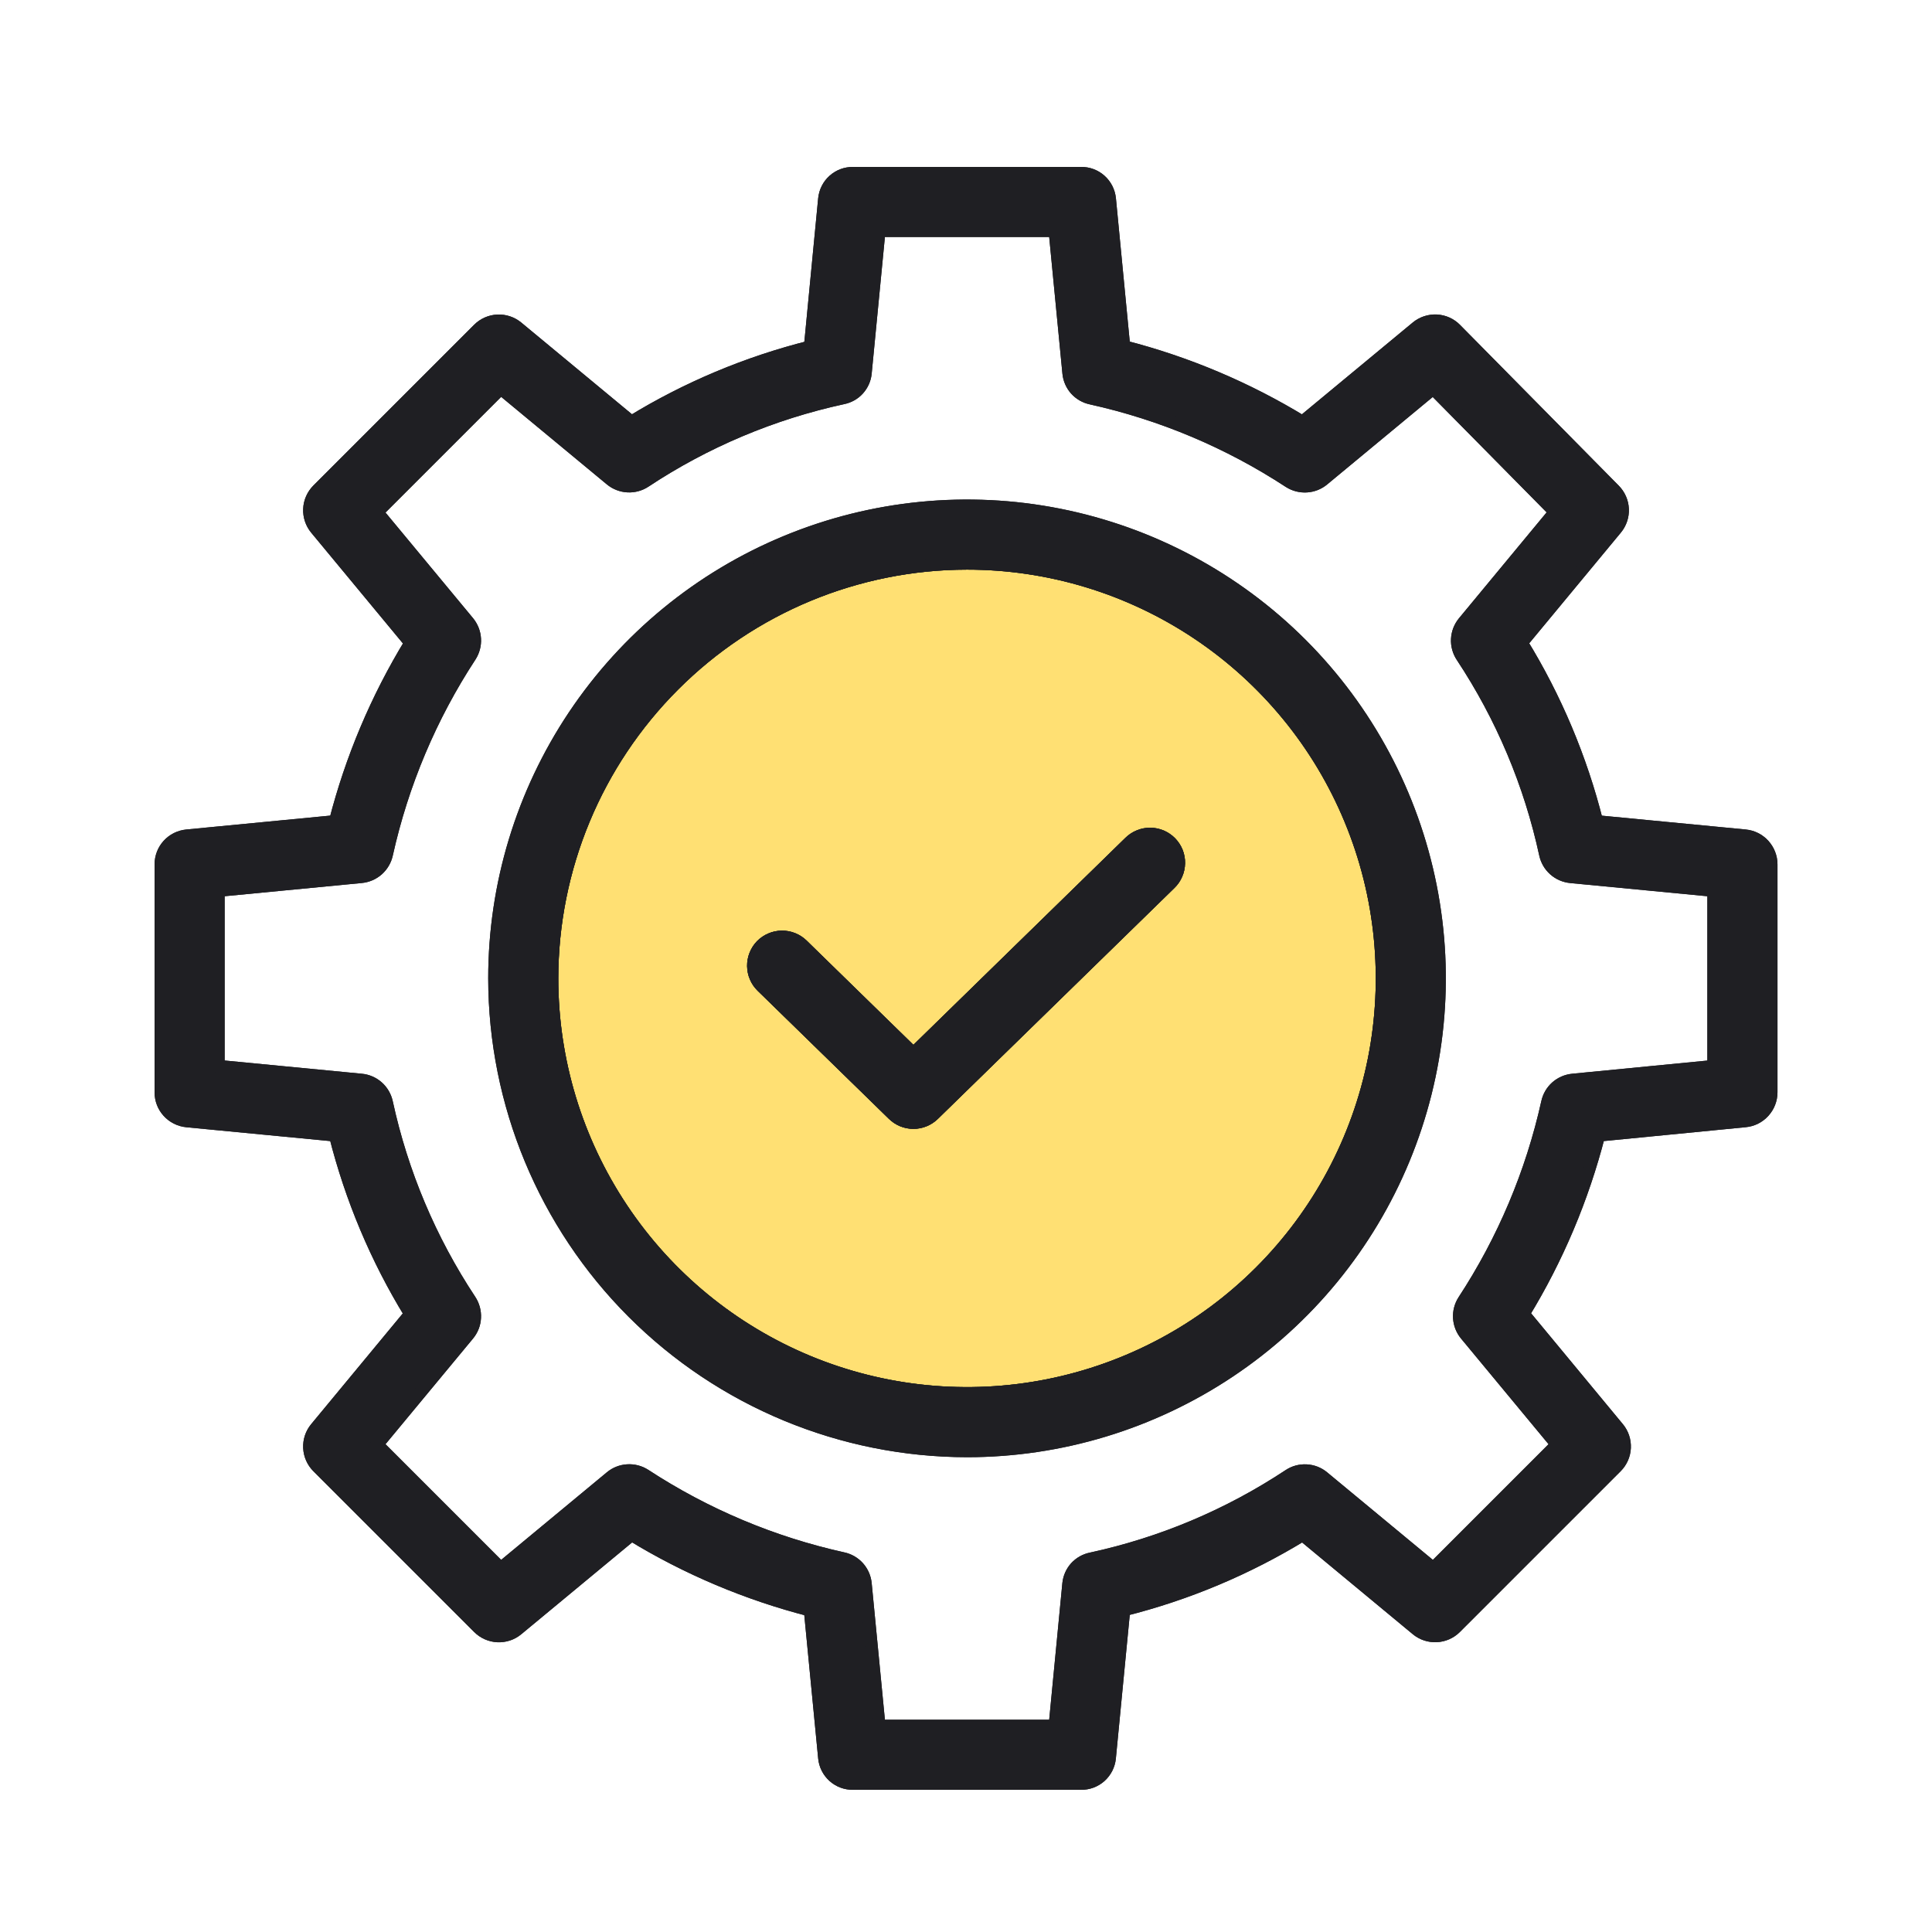
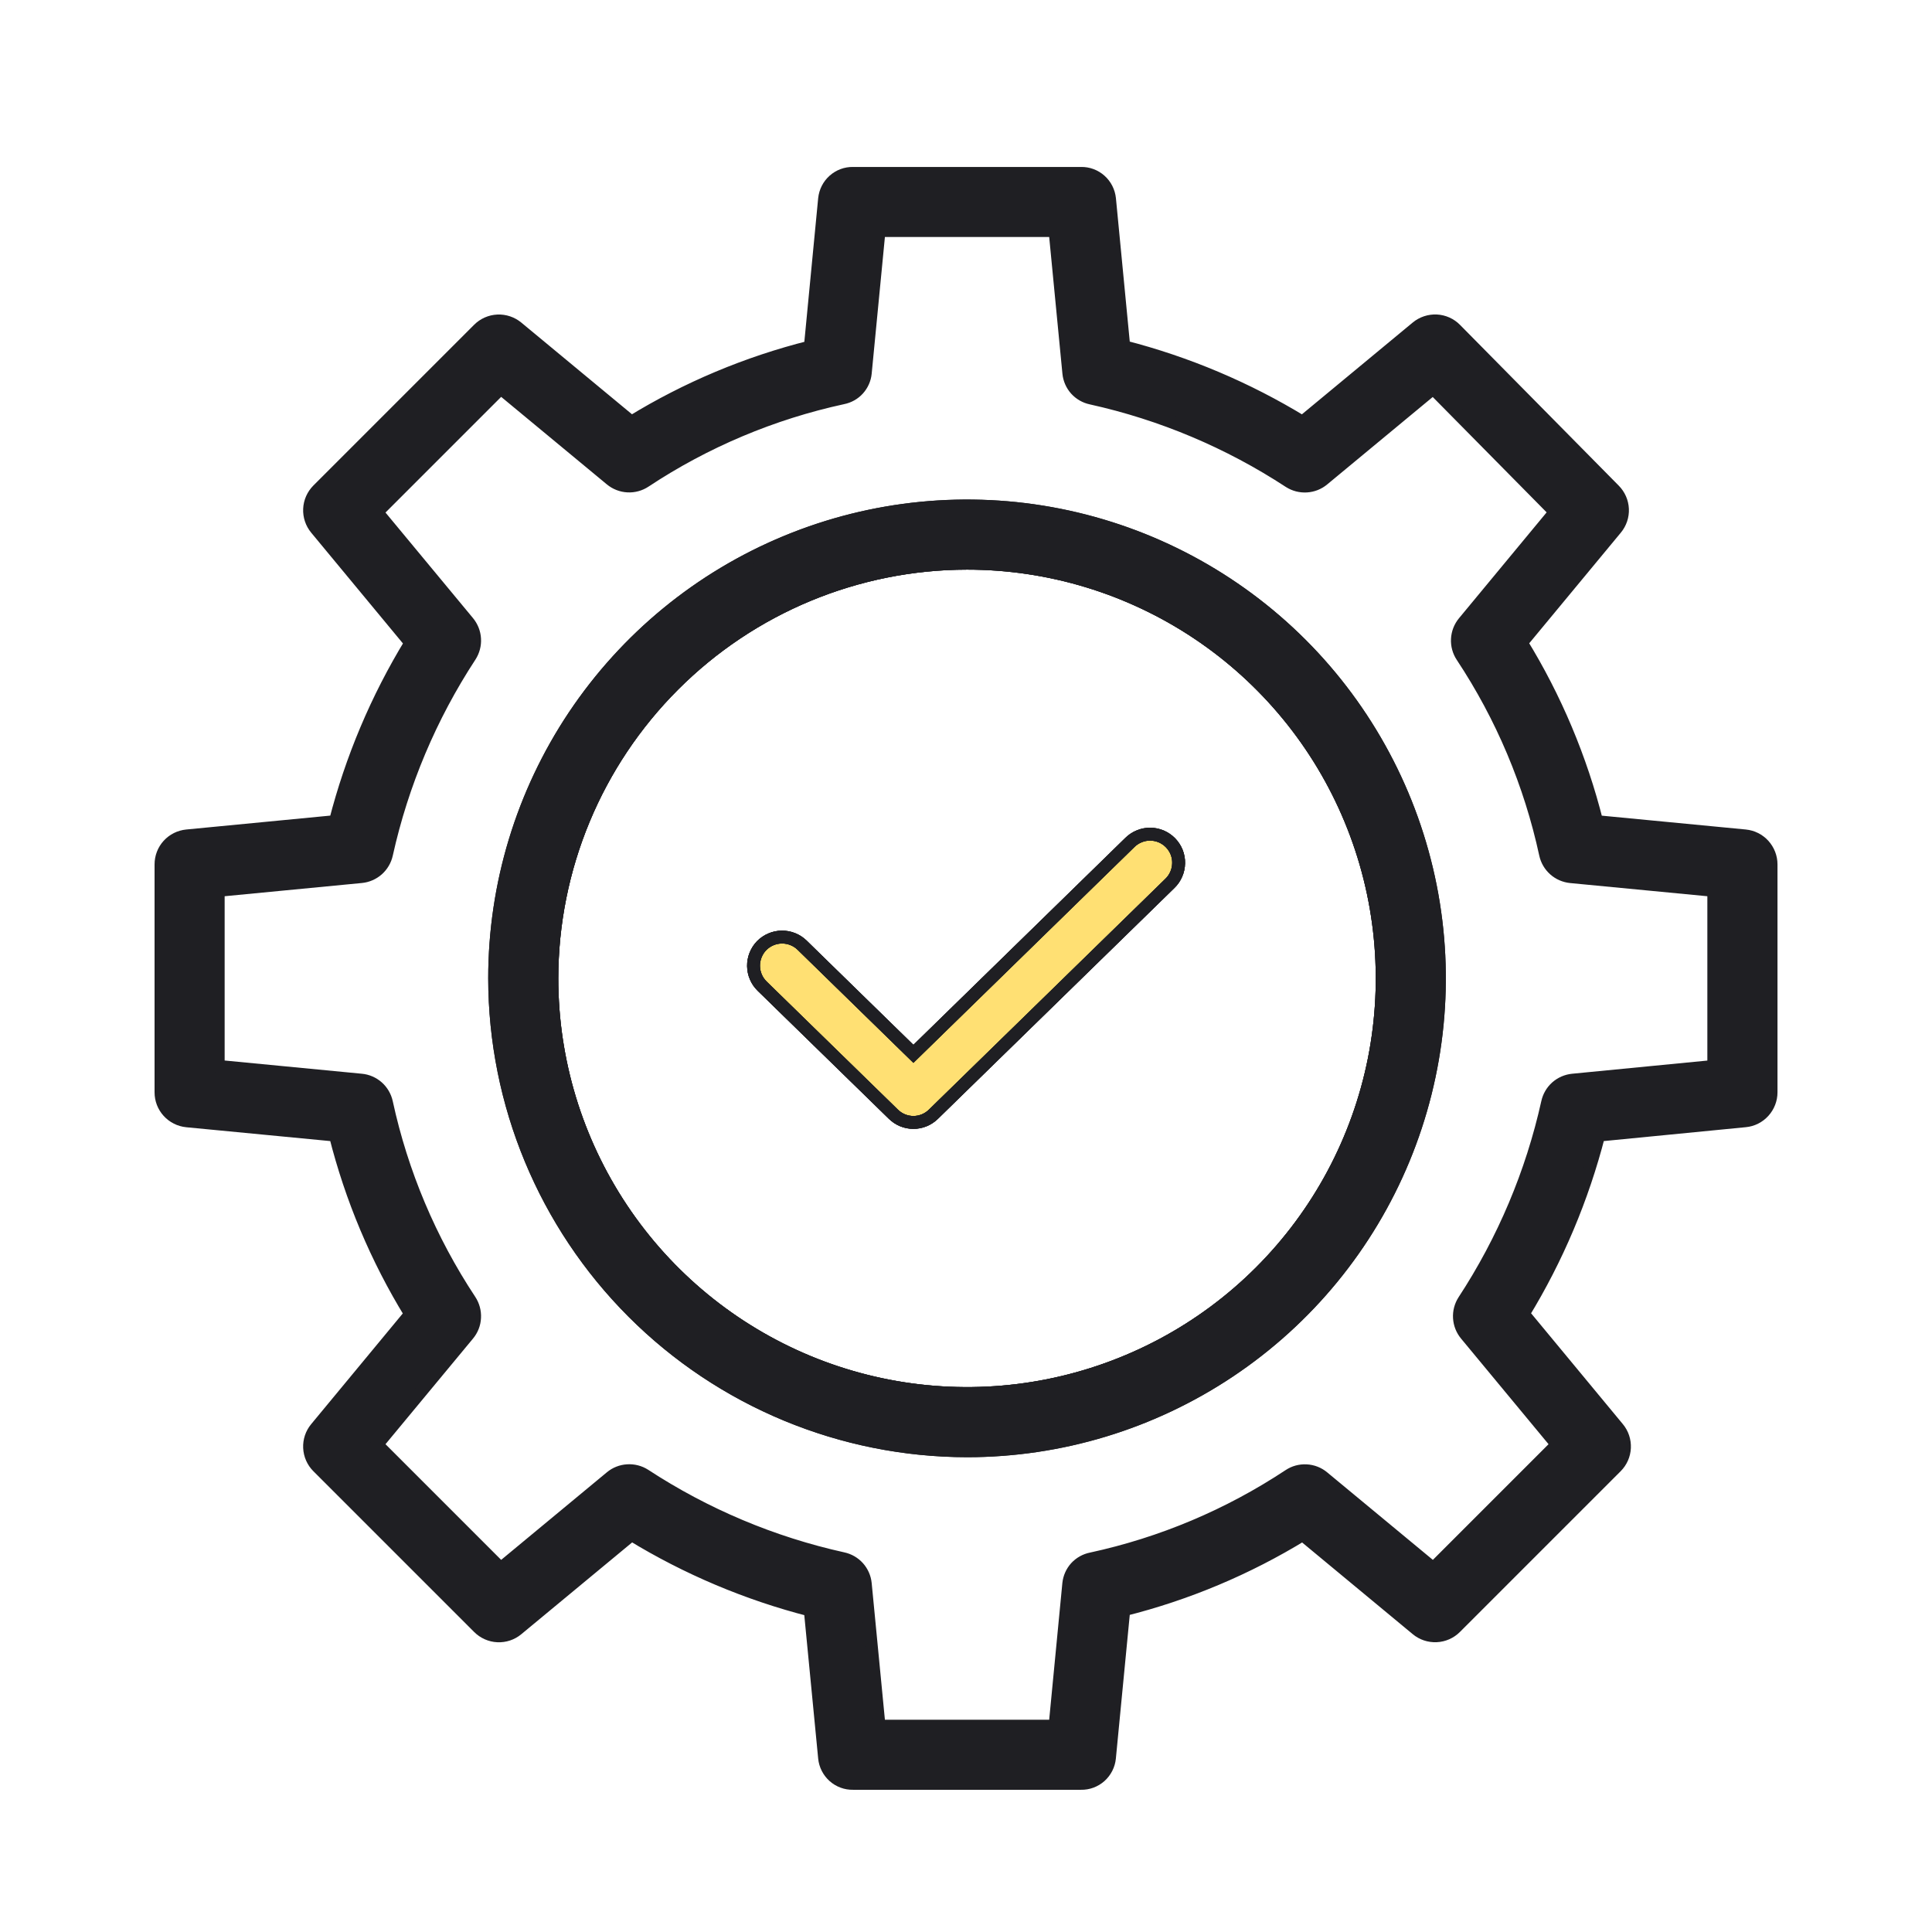
<svg xmlns="http://www.w3.org/2000/svg" width="36" height="36" viewBox="0 0 36 36" fill="none">
  <mask id="path-1-outside-1_801_2471" maskUnits="userSpaceOnUse" x="2" y="2.23" width="32" height="32" fill="black">
    <rect fill="white" x="2" y="2.23" width="32" height="32" />
    <path d="M3.482 20.885L6.249 21.151C6.545 22.327 7.018 23.452 7.652 24.485L5.891 26.613C5.806 26.715 5.763 26.845 5.769 26.977C5.775 27.11 5.831 27.236 5.924 27.329L8.92 30.325C9.014 30.419 9.14 30.475 9.272 30.481C9.405 30.487 9.535 30.444 9.637 30.359L11.768 28.594C12.802 29.226 13.925 29.7 15.098 30.001L15.365 32.758C15.378 32.889 15.44 33.01 15.538 33.098C15.636 33.185 15.764 33.233 15.895 33.23H20.143C20.274 33.233 20.402 33.185 20.5 33.098C20.598 33.01 20.66 32.889 20.673 32.758L20.94 29.996C22.116 29.701 23.24 29.229 24.274 28.595L26.401 30.358C26.503 30.443 26.633 30.486 26.766 30.48C26.898 30.474 27.024 30.419 27.118 30.325L30.114 27.329C30.207 27.236 30.263 27.11 30.269 26.978C30.275 26.845 30.232 26.715 30.147 26.613L28.383 24.482C29.015 23.448 29.488 22.325 29.79 21.151L32.519 20.884C32.651 20.872 32.773 20.81 32.862 20.712C32.951 20.614 33.001 20.486 33.001 20.354V16.107C33.001 15.974 32.951 15.847 32.862 15.748C32.773 15.65 32.651 15.589 32.519 15.576L29.752 15.31C29.456 14.134 28.983 13.009 28.348 11.976L30.11 9.848C30.194 9.747 30.238 9.617 30.232 9.485C30.226 9.353 30.171 9.228 30.078 9.134L27.12 6.138C27.027 6.043 26.901 5.987 26.768 5.98C26.635 5.974 26.504 6.017 26.401 6.102L24.27 7.867C23.236 7.235 22.114 6.761 20.94 6.46L20.674 3.703C20.66 3.572 20.599 3.451 20.5 3.363C20.402 3.276 20.275 3.228 20.143 3.231H15.896C15.764 3.228 15.637 3.276 15.539 3.363C15.44 3.451 15.379 3.572 15.365 3.703L15.099 6.465C13.923 6.76 12.799 7.232 11.765 7.866L9.637 6.103C9.535 6.019 9.405 5.975 9.272 5.981C9.14 5.987 9.014 6.042 8.92 6.136L5.924 9.132C5.831 9.226 5.775 9.351 5.769 9.484C5.763 9.616 5.806 9.746 5.891 9.849L7.655 11.979C7.024 13.013 6.55 14.136 6.249 15.309L3.482 15.576C3.35 15.589 3.227 15.65 3.138 15.748C3.049 15.846 3 15.974 3 16.107V20.354C3 20.487 3.049 20.614 3.138 20.712C3.228 20.811 3.35 20.872 3.482 20.885ZM4.066 16.591L6.732 16.334C6.844 16.323 6.95 16.277 7.035 16.202C7.119 16.127 7.178 16.027 7.202 15.916C7.494 14.602 8.021 13.351 8.759 12.224C8.82 12.129 8.85 12.017 8.843 11.904C8.837 11.791 8.794 11.683 8.722 11.595L7.021 9.543L9.331 7.233L11.384 8.933C11.473 9.007 11.582 9.049 11.697 9.055C11.811 9.061 11.924 9.03 12.02 8.966C13.141 8.224 14.391 7.698 15.705 7.413C15.815 7.391 15.915 7.335 15.99 7.252C16.065 7.169 16.112 7.064 16.123 6.953L16.38 4.296H19.659L19.916 6.952C19.927 7.064 19.973 7.17 20.048 7.254C20.123 7.337 20.223 7.395 20.334 7.418C21.648 7.709 22.899 8.236 24.025 8.973C24.121 9.034 24.233 9.063 24.346 9.056C24.459 9.049 24.567 9.007 24.654 8.934L26.705 7.235L28.981 9.54L27.279 11.596C27.206 11.684 27.163 11.794 27.157 11.909C27.151 12.023 27.182 12.136 27.246 12.232C27.988 13.353 28.515 14.603 28.799 15.917C28.823 16.027 28.881 16.128 28.966 16.203C29.05 16.278 29.157 16.324 29.269 16.335L31.934 16.591V19.871L29.306 20.127C29.194 20.138 29.088 20.184 29.003 20.259C28.919 20.334 28.861 20.434 28.837 20.545C28.545 21.859 28.017 23.11 27.279 24.237C27.218 24.332 27.188 24.444 27.195 24.557C27.202 24.67 27.244 24.778 27.317 24.866L29.017 26.918L26.707 29.228L24.654 27.528C24.566 27.454 24.456 27.412 24.342 27.406C24.227 27.4 24.114 27.431 24.019 27.495C22.897 28.237 21.648 28.764 20.333 29.048C20.224 29.07 20.124 29.126 20.048 29.209C19.973 29.292 19.927 29.397 19.915 29.508L19.659 32.165H16.38L16.123 29.509C16.112 29.397 16.065 29.291 15.99 29.207C15.915 29.124 15.815 29.066 15.705 29.043C14.39 28.752 13.14 28.225 12.013 27.488C11.918 27.427 11.805 27.398 11.692 27.405C11.579 27.412 11.471 27.454 11.384 27.527L9.331 29.228L7.021 26.918L8.722 24.865C8.795 24.777 8.838 24.668 8.843 24.553C8.849 24.439 8.818 24.325 8.755 24.23C8.013 23.108 7.486 21.859 7.201 20.544C7.177 20.434 7.119 20.334 7.035 20.259C6.95 20.184 6.844 20.137 6.731 20.127L4.066 19.87V16.591Z" />
    <path d="M18.019 27.033C19.76 27.033 21.462 26.516 22.909 25.549C24.357 24.582 25.485 23.207 26.151 21.599C26.817 19.99 26.992 18.221 26.652 16.513C26.312 14.806 25.474 13.237 24.243 12.006C23.012 10.775 21.444 9.937 19.736 9.597C18.029 9.258 16.259 9.432 14.651 10.098C13.042 10.764 11.668 11.893 10.7 13.34C9.733 14.788 9.217 16.489 9.217 18.23C9.22 20.564 10.148 22.801 11.798 24.452C13.448 26.102 15.685 27.03 18.019 27.033ZM18.019 10.494C19.549 10.494 21.045 10.948 22.317 11.798C23.589 12.648 24.581 13.856 25.166 15.27C25.752 16.683 25.905 18.239 25.607 19.74C25.308 21.24 24.571 22.619 23.489 23.701C22.407 24.783 21.029 25.519 19.528 25.818C18.028 26.116 16.472 25.963 15.059 25.378C13.645 24.792 12.437 23.801 11.587 22.528C10.737 21.256 10.283 19.761 10.283 18.23C10.285 16.179 11.101 14.213 12.552 12.763C14.002 11.312 15.968 10.497 18.019 10.494Z" />
-     <path d="M16.648 20.763C16.747 20.86 16.881 20.915 17.02 20.915C17.159 20.915 17.293 20.86 17.392 20.763L21.799 16.461C21.85 16.412 21.89 16.354 21.918 16.289C21.946 16.225 21.961 16.155 21.962 16.085C21.964 16.015 21.951 15.945 21.925 15.879C21.899 15.814 21.86 15.755 21.811 15.704C21.762 15.654 21.703 15.614 21.639 15.586C21.574 15.559 21.504 15.544 21.434 15.543C21.364 15.543 21.294 15.556 21.229 15.583C21.164 15.609 21.104 15.648 21.054 15.698L17.02 19.637L14.946 17.612C14.896 17.563 14.837 17.525 14.772 17.499C14.707 17.473 14.637 17.46 14.567 17.461C14.497 17.462 14.428 17.476 14.364 17.504C14.3 17.531 14.241 17.571 14.192 17.621C14.143 17.671 14.105 17.731 14.079 17.796C14.053 17.861 14.04 17.93 14.041 18C14.042 18.07 14.056 18.139 14.084 18.204C14.111 18.268 14.151 18.326 14.201 18.375L16.648 20.763Z" />
    <path fill-rule="evenodd" clip-rule="evenodd" d="M18.019 10.494C19.549 10.494 21.045 10.948 22.317 11.798C23.589 12.648 24.581 13.856 25.166 15.27C25.752 16.683 25.905 18.239 25.607 19.74C25.308 21.24 24.571 22.619 23.489 23.701C22.407 24.783 21.029 25.519 19.528 25.818C18.028 26.116 16.472 25.963 15.059 25.378C13.645 24.792 12.437 23.801 11.587 22.528C10.737 21.256 10.283 19.761 10.283 18.23C10.285 16.179 11.101 14.213 12.552 12.763C14.002 11.312 15.968 10.497 18.019 10.494ZM17.02 20.915C16.881 20.915 16.747 20.86 16.648 20.763L14.201 18.375C14.151 18.326 14.111 18.268 14.084 18.204C14.056 18.139 14.042 18.07 14.041 18C14.04 17.93 14.053 17.861 14.079 17.796C14.105 17.731 14.143 17.671 14.192 17.621C14.241 17.571 14.3 17.531 14.364 17.504C14.428 17.476 14.497 17.462 14.567 17.461C14.637 17.46 14.707 17.473 14.772 17.499C14.837 17.525 14.896 17.563 14.946 17.612L17.02 19.637L21.054 15.698C21.104 15.648 21.164 15.609 21.229 15.583C21.294 15.556 21.364 15.543 21.434 15.543C21.504 15.544 21.574 15.559 21.639 15.586C21.703 15.614 21.762 15.654 21.811 15.704C21.86 15.755 21.899 15.814 21.925 15.879C21.951 15.945 21.964 16.015 21.962 16.085C21.961 16.155 21.946 16.225 21.918 16.289C21.89 16.354 21.85 16.412 21.799 16.461L17.392 20.763C17.293 20.86 17.159 20.915 17.02 20.915Z" />
    <path d="M3.482 20.885L6.249 21.151C6.545 22.327 7.018 23.452 7.652 24.485L5.891 26.613C5.806 26.715 5.763 26.845 5.769 26.977C5.775 27.11 5.831 27.236 5.924 27.329L8.92 30.325C9.014 30.419 9.14 30.475 9.272 30.481C9.405 30.487 9.535 30.444 9.637 30.359L11.768 28.594C12.802 29.226 13.925 29.7 15.098 30.001L15.365 32.758C15.378 32.889 15.44 33.01 15.538 33.098C15.636 33.185 15.764 33.233 15.895 33.23H20.143C20.274 33.233 20.402 33.185 20.5 33.098C20.598 33.01 20.66 32.889 20.673 32.758L20.94 29.996C22.116 29.701 23.24 29.229 24.274 28.595L26.401 30.358C26.503 30.443 26.633 30.486 26.766 30.48C26.898 30.474 27.024 30.419 27.118 30.325L30.114 27.329C30.207 27.236 30.263 27.11 30.269 26.978C30.275 26.845 30.232 26.715 30.147 26.613L28.383 24.482C29.015 23.448 29.488 22.325 29.79 21.151L32.519 20.884C32.651 20.872 32.773 20.81 32.862 20.712C32.951 20.614 33.001 20.486 33.001 20.354V16.107C33.001 15.974 32.951 15.847 32.862 15.748C32.773 15.65 32.651 15.589 32.519 15.576L29.752 15.31C29.456 14.134 28.983 13.009 28.348 11.976L30.11 9.848C30.194 9.747 30.238 9.617 30.232 9.485C30.226 9.353 30.171 9.228 30.078 9.134L27.12 6.138C27.027 6.043 26.901 5.987 26.768 5.98C26.635 5.974 26.504 6.017 26.401 6.102L24.27 7.867C23.236 7.235 22.114 6.761 20.94 6.46L20.674 3.703C20.66 3.572 20.599 3.451 20.5 3.363C20.402 3.276 20.275 3.228 20.143 3.231H15.896C15.764 3.228 15.637 3.276 15.539 3.363C15.44 3.451 15.379 3.572 15.365 3.703L15.099 6.465C13.923 6.76 12.799 7.232 11.765 7.866L9.637 6.103C9.535 6.019 9.405 5.975 9.272 5.981C9.14 5.987 9.014 6.042 8.92 6.136L5.924 9.132C5.831 9.226 5.775 9.351 5.769 9.484C5.763 9.616 5.806 9.746 5.891 9.849L7.655 11.979C7.024 13.013 6.55 14.136 6.249 15.309L3.482 15.576C3.35 15.589 3.227 15.65 3.138 15.748C3.049 15.846 3 15.974 3 16.107V20.354C3 20.487 3.049 20.614 3.138 20.712C3.228 20.811 3.35 20.872 3.482 20.885ZM4.066 16.591L6.732 16.334C6.844 16.323 6.95 16.277 7.035 16.202C7.119 16.127 7.178 16.027 7.202 15.916C7.494 14.602 8.021 13.351 8.759 12.224C8.82 12.129 8.85 12.017 8.843 11.904C8.837 11.791 8.794 11.683 8.722 11.595L7.021 9.543L9.331 7.233L11.384 8.933C11.473 9.007 11.582 9.049 11.697 9.055C11.811 9.061 11.924 9.03 12.02 8.966C13.141 8.224 14.391 7.698 15.705 7.413C15.815 7.391 15.915 7.335 15.99 7.252C16.065 7.169 16.112 7.064 16.123 6.953L16.38 4.296H19.659L19.916 6.952C19.927 7.064 19.973 7.17 20.048 7.254C20.123 7.337 20.223 7.395 20.334 7.418C21.648 7.709 22.899 8.236 24.025 8.973C24.121 9.034 24.233 9.063 24.346 9.056C24.459 9.049 24.567 9.007 24.654 8.934L26.705 7.235L28.981 9.54L27.279 11.596C27.206 11.684 27.163 11.794 27.157 11.909C27.151 12.023 27.182 12.136 27.246 12.232C27.988 13.353 28.515 14.603 28.799 15.917C28.823 16.027 28.881 16.128 28.966 16.203C29.05 16.278 29.157 16.324 29.269 16.335L31.934 16.591V19.871L29.306 20.127C29.194 20.138 29.088 20.184 29.003 20.259C28.919 20.334 28.861 20.434 28.837 20.545C28.545 21.859 28.017 23.11 27.279 24.237C27.218 24.332 27.188 24.444 27.195 24.557C27.202 24.67 27.244 24.778 27.317 24.866L29.017 26.918L26.707 29.228L24.654 27.528C24.566 27.454 24.456 27.412 24.342 27.406C24.227 27.4 24.114 27.431 24.019 27.495C22.897 28.237 21.648 28.764 20.333 29.048C20.224 29.07 20.124 29.126 20.048 29.209C19.973 29.292 19.927 29.397 19.915 29.508L19.659 32.165H16.38L16.123 29.509C16.112 29.397 16.065 29.291 15.99 29.207C15.915 29.124 15.815 29.066 15.705 29.043C14.39 28.752 13.14 28.225 12.013 27.488C11.918 27.427 11.805 27.398 11.692 27.405C11.579 27.412 11.471 27.454 11.384 27.527L9.331 29.228L7.021 26.918L8.722 24.865C8.795 24.777 8.838 24.668 8.843 24.553C8.849 24.439 8.818 24.325 8.755 24.23C8.013 23.108 7.486 21.859 7.201 20.544C7.177 20.434 7.119 20.334 7.035 20.259C6.95 20.184 6.844 20.137 6.731 20.127L4.066 19.87V16.591Z" />
    <path d="M18.019 27.033C19.76 27.033 21.462 26.516 22.909 25.549C24.357 24.582 25.485 23.207 26.151 21.599C26.817 19.99 26.992 18.221 26.652 16.513C26.312 14.806 25.474 13.237 24.243 12.006C23.012 10.775 21.444 9.937 19.736 9.597C18.029 9.258 16.259 9.432 14.651 10.098C13.042 10.764 11.668 11.893 10.7 13.34C9.733 14.788 9.217 16.489 9.217 18.23C9.22 20.564 10.148 22.801 11.798 24.452C13.448 26.102 15.685 27.03 18.019 27.033ZM18.019 10.494C19.549 10.494 21.045 10.948 22.317 11.798C23.589 12.648 24.581 13.856 25.166 15.27C25.752 16.683 25.905 18.239 25.607 19.74C25.308 21.24 24.571 22.619 23.489 23.701C22.407 24.783 21.029 25.519 19.528 25.818C18.028 26.116 16.472 25.963 15.059 25.378C13.645 24.792 12.437 23.801 11.587 22.528C10.737 21.256 10.283 19.761 10.283 18.23C10.285 16.179 11.101 14.213 12.552 12.763C14.002 11.312 15.968 10.497 18.019 10.494Z" />
    <path d="M16.648 20.763C16.747 20.86 16.881 20.915 17.02 20.915C17.159 20.915 17.293 20.86 17.392 20.763L21.799 16.461C21.85 16.412 21.89 16.354 21.918 16.289C21.946 16.225 21.961 16.155 21.962 16.085C21.964 16.015 21.951 15.945 21.925 15.879C21.899 15.814 21.86 15.755 21.811 15.704C21.762 15.654 21.703 15.614 21.639 15.586C21.574 15.559 21.504 15.544 21.434 15.543C21.364 15.543 21.294 15.556 21.229 15.583C21.164 15.609 21.104 15.648 21.054 15.698L17.02 19.637L14.946 17.612C14.896 17.563 14.837 17.525 14.772 17.499C14.707 17.473 14.637 17.46 14.567 17.461C14.497 17.462 14.428 17.476 14.364 17.504C14.3 17.531 14.241 17.571 14.192 17.621C14.143 17.671 14.105 17.731 14.079 17.796C14.053 17.861 14.04 17.93 14.041 18C14.042 18.07 14.056 18.139 14.084 18.204C14.111 18.268 14.151 18.326 14.201 18.375L16.648 20.763Z" />
  </mask>
  <path d="M3.482 20.885L6.249 21.151C6.545 22.327 7.018 23.452 7.652 24.485L5.891 26.613C5.806 26.715 5.763 26.845 5.769 26.977C5.775 27.11 5.831 27.236 5.924 27.329L8.92 30.325C9.014 30.419 9.14 30.475 9.272 30.481C9.405 30.487 9.535 30.444 9.637 30.359L11.768 28.594C12.802 29.226 13.925 29.7 15.098 30.001L15.365 32.758C15.378 32.889 15.44 33.01 15.538 33.098C15.636 33.185 15.764 33.233 15.895 33.23H20.143C20.274 33.233 20.402 33.185 20.5 33.098C20.598 33.01 20.66 32.889 20.673 32.758L20.94 29.996C22.116 29.701 23.24 29.229 24.274 28.595L26.401 30.358C26.503 30.443 26.633 30.486 26.766 30.48C26.898 30.474 27.024 30.419 27.118 30.325L30.114 27.329C30.207 27.236 30.263 27.11 30.269 26.978C30.275 26.845 30.232 26.715 30.147 26.613L28.383 24.482C29.015 23.448 29.488 22.325 29.79 21.151L32.519 20.884C32.651 20.872 32.773 20.81 32.862 20.712C32.951 20.614 33.001 20.486 33.001 20.354V16.107C33.001 15.974 32.951 15.847 32.862 15.748C32.773 15.65 32.651 15.589 32.519 15.576L29.752 15.31C29.456 14.134 28.983 13.009 28.348 11.976L30.11 9.848C30.194 9.747 30.238 9.617 30.232 9.485C30.226 9.353 30.171 9.228 30.078 9.134L27.12 6.138C27.027 6.043 26.901 5.987 26.768 5.98C26.635 5.974 26.504 6.017 26.401 6.102L24.27 7.867C23.236 7.235 22.114 6.761 20.94 6.46L20.674 3.703C20.66 3.572 20.599 3.451 20.5 3.363C20.402 3.276 20.275 3.228 20.143 3.231H15.896C15.764 3.228 15.637 3.276 15.539 3.363C15.44 3.451 15.379 3.572 15.365 3.703L15.099 6.465C13.923 6.76 12.799 7.232 11.765 7.866L9.637 6.103C9.535 6.019 9.405 5.975 9.272 5.981C9.14 5.987 9.014 6.042 8.92 6.136L5.924 9.132C5.831 9.226 5.775 9.351 5.769 9.484C5.763 9.616 5.806 9.746 5.891 9.849L7.655 11.979C7.024 13.013 6.55 14.136 6.249 15.309L3.482 15.576C3.35 15.589 3.227 15.65 3.138 15.748C3.049 15.846 3 15.974 3 16.107V20.354C3 20.487 3.049 20.614 3.138 20.712C3.228 20.811 3.35 20.872 3.482 20.885ZM4.066 16.591L6.732 16.334C6.844 16.323 6.95 16.277 7.035 16.202C7.119 16.127 7.178 16.027 7.202 15.916C7.494 14.602 8.021 13.351 8.759 12.224C8.82 12.129 8.85 12.017 8.843 11.904C8.837 11.791 8.794 11.683 8.722 11.595L7.021 9.543L9.331 7.233L11.384 8.933C11.473 9.007 11.582 9.049 11.697 9.055C11.811 9.061 11.924 9.03 12.02 8.966C13.141 8.224 14.391 7.698 15.705 7.413C15.815 7.391 15.915 7.335 15.99 7.252C16.065 7.169 16.112 7.064 16.123 6.953L16.38 4.296H19.659L19.916 6.952C19.927 7.064 19.973 7.17 20.048 7.254C20.123 7.337 20.223 7.395 20.334 7.418C21.648 7.709 22.899 8.236 24.025 8.973C24.121 9.034 24.233 9.063 24.346 9.056C24.459 9.049 24.567 9.007 24.654 8.934L26.705 7.235L28.981 9.54L27.279 11.596C27.206 11.684 27.163 11.794 27.157 11.909C27.151 12.023 27.182 12.136 27.246 12.232C27.988 13.353 28.515 14.603 28.799 15.917C28.823 16.027 28.881 16.128 28.966 16.203C29.05 16.278 29.157 16.324 29.269 16.335L31.934 16.591V19.871L29.306 20.127C29.194 20.138 29.088 20.184 29.003 20.259C28.919 20.334 28.861 20.434 28.837 20.545C28.545 21.859 28.017 23.11 27.279 24.237C27.218 24.332 27.188 24.444 27.195 24.557C27.202 24.67 27.244 24.778 27.317 24.866L29.017 26.918L26.707 29.228L24.654 27.528C24.566 27.454 24.456 27.412 24.342 27.406C24.227 27.4 24.114 27.431 24.019 27.495C22.897 28.237 21.648 28.764 20.333 29.048C20.224 29.07 20.124 29.126 20.048 29.209C19.973 29.292 19.927 29.397 19.915 29.508L19.659 32.165H16.38L16.123 29.509C16.112 29.397 16.065 29.291 15.99 29.207C15.915 29.124 15.815 29.066 15.705 29.043C14.39 28.752 13.14 28.225 12.013 27.488C11.918 27.427 11.805 27.398 11.692 27.405C11.579 27.412 11.471 27.454 11.384 27.527L9.331 29.228L7.021 26.918L8.722 24.865C8.795 24.777 8.838 24.668 8.843 24.553C8.849 24.439 8.818 24.325 8.755 24.23C8.013 23.108 7.486 21.859 7.201 20.544C7.177 20.434 7.119 20.334 7.035 20.259C6.95 20.184 6.844 20.137 6.731 20.127L4.066 19.87V16.591Z" fill="#FFE073" />
  <path d="M18.019 27.033C19.76 27.033 21.462 26.516 22.909 25.549C24.357 24.582 25.485 23.207 26.151 21.599C26.817 19.99 26.992 18.221 26.652 16.513C26.312 14.806 25.474 13.237 24.243 12.006C23.012 10.775 21.444 9.937 19.736 9.597C18.029 9.258 16.259 9.432 14.651 10.098C13.042 10.764 11.668 11.893 10.7 13.34C9.733 14.788 9.217 16.489 9.217 18.23C9.22 20.564 10.148 22.801 11.798 24.452C13.448 26.102 15.685 27.03 18.019 27.033ZM18.019 10.494C19.549 10.494 21.045 10.948 22.317 11.798C23.589 12.648 24.581 13.856 25.166 15.27C25.752 16.683 25.905 18.239 25.607 19.74C25.308 21.24 24.571 22.619 23.489 23.701C22.407 24.783 21.029 25.519 19.528 25.818C18.028 26.116 16.472 25.963 15.059 25.378C13.645 24.792 12.437 23.801 11.587 22.528C10.737 21.256 10.283 19.761 10.283 18.23C10.285 16.179 11.101 14.213 12.552 12.763C14.002 11.312 15.968 10.497 18.019 10.494Z" fill="#FFE073" />
  <path d="M16.648 20.763C16.747 20.86 16.881 20.915 17.02 20.915C17.159 20.915 17.293 20.86 17.392 20.763L21.799 16.461C21.85 16.412 21.89 16.354 21.918 16.289C21.946 16.225 21.961 16.155 21.962 16.085C21.964 16.015 21.951 15.945 21.925 15.879C21.899 15.814 21.86 15.755 21.811 15.704C21.762 15.654 21.703 15.614 21.639 15.586C21.574 15.559 21.504 15.544 21.434 15.543C21.364 15.543 21.294 15.556 21.229 15.583C21.164 15.609 21.104 15.648 21.054 15.698L17.02 19.637L14.946 17.612C14.896 17.563 14.837 17.525 14.772 17.499C14.707 17.473 14.637 17.46 14.567 17.461C14.497 17.462 14.428 17.476 14.364 17.504C14.3 17.531 14.241 17.571 14.192 17.621C14.143 17.671 14.105 17.731 14.079 17.796C14.053 17.861 14.04 17.93 14.041 18C14.042 18.07 14.056 18.139 14.084 18.204C14.111 18.268 14.151 18.326 14.201 18.375L16.648 20.763Z" fill="#FFE073" />
-   <path fill-rule="evenodd" clip-rule="evenodd" d="M18.019 10.494C19.549 10.494 21.045 10.948 22.317 11.798C23.589 12.648 24.581 13.856 25.166 15.27C25.752 16.683 25.905 18.239 25.607 19.74C25.308 21.24 24.571 22.619 23.489 23.701C22.407 24.783 21.029 25.519 19.528 25.818C18.028 26.116 16.472 25.963 15.059 25.378C13.645 24.792 12.437 23.801 11.587 22.528C10.737 21.256 10.283 19.761 10.283 18.23C10.285 16.179 11.101 14.213 12.552 12.763C14.002 11.312 15.968 10.497 18.019 10.494ZM17.02 20.915C16.881 20.915 16.747 20.86 16.648 20.763L14.201 18.375C14.151 18.326 14.111 18.268 14.084 18.204C14.056 18.139 14.042 18.07 14.041 18C14.04 17.93 14.053 17.861 14.079 17.796C14.105 17.731 14.143 17.671 14.192 17.621C14.241 17.571 14.3 17.531 14.364 17.504C14.428 17.476 14.497 17.462 14.567 17.461C14.637 17.46 14.707 17.473 14.772 17.499C14.837 17.525 14.896 17.563 14.946 17.612L17.02 19.637L21.054 15.698C21.104 15.648 21.164 15.609 21.229 15.583C21.294 15.556 21.364 15.543 21.434 15.543C21.504 15.544 21.574 15.559 21.639 15.586C21.703 15.614 21.762 15.654 21.811 15.704C21.86 15.755 21.899 15.814 21.925 15.879C21.951 15.945 21.964 16.015 21.962 16.085C21.961 16.155 21.946 16.225 21.918 16.289C21.89 16.354 21.85 16.412 21.799 16.461L17.392 20.763C17.293 20.86 17.159 20.915 17.02 20.915Z" fill="#FFE073" />
  <path d="M3.482 20.885L6.249 21.151C6.545 22.327 7.018 23.452 7.652 24.485L5.891 26.613C5.806 26.715 5.763 26.845 5.769 26.977C5.775 27.11 5.831 27.236 5.924 27.329L8.92 30.325C9.014 30.419 9.14 30.475 9.272 30.481C9.405 30.487 9.535 30.444 9.637 30.359L11.768 28.594C12.802 29.226 13.925 29.7 15.098 30.001L15.365 32.758C15.378 32.889 15.44 33.01 15.538 33.098C15.636 33.185 15.764 33.233 15.895 33.23H20.143C20.274 33.233 20.402 33.185 20.5 33.098C20.598 33.01 20.66 32.889 20.673 32.758L20.94 29.996C22.116 29.701 23.24 29.229 24.274 28.595L26.401 30.358C26.503 30.443 26.633 30.486 26.766 30.48C26.898 30.474 27.024 30.419 27.118 30.325L30.114 27.329C30.207 27.236 30.263 27.11 30.269 26.978C30.275 26.845 30.232 26.715 30.147 26.613L28.383 24.482C29.015 23.448 29.488 22.325 29.79 21.151L32.519 20.884C32.651 20.872 32.773 20.81 32.862 20.712C32.951 20.614 33.001 20.486 33.001 20.354V16.107C33.001 15.974 32.951 15.847 32.862 15.748C32.773 15.65 32.651 15.589 32.519 15.576L29.752 15.31C29.456 14.134 28.983 13.009 28.348 11.976L30.11 9.848C30.194 9.747 30.238 9.617 30.232 9.485C30.226 9.353 30.171 9.228 30.078 9.134L27.12 6.138C27.027 6.043 26.901 5.987 26.768 5.98C26.635 5.974 26.504 6.017 26.401 6.102L24.27 7.867C23.236 7.235 22.114 6.761 20.94 6.46L20.674 3.703C20.66 3.572 20.599 3.451 20.5 3.363C20.402 3.276 20.275 3.228 20.143 3.231H15.896C15.764 3.228 15.637 3.276 15.539 3.363C15.44 3.451 15.379 3.572 15.365 3.703L15.099 6.465C13.923 6.76 12.799 7.232 11.765 7.866L9.637 6.103C9.535 6.019 9.405 5.975 9.272 5.981C9.14 5.987 9.014 6.042 8.92 6.136L5.924 9.132C5.831 9.226 5.775 9.351 5.769 9.484C5.763 9.616 5.806 9.746 5.891 9.849L7.655 11.979C7.024 13.013 6.55 14.136 6.249 15.309L3.482 15.576C3.35 15.589 3.227 15.65 3.138 15.748C3.049 15.846 3 15.974 3 16.107V20.354C3 20.487 3.049 20.614 3.138 20.712C3.228 20.811 3.35 20.872 3.482 20.885ZM4.066 16.591L6.732 16.334C6.844 16.323 6.95 16.277 7.035 16.202C7.119 16.127 7.178 16.027 7.202 15.916C7.494 14.602 8.021 13.351 8.759 12.224C8.82 12.129 8.85 12.017 8.843 11.904C8.837 11.791 8.794 11.683 8.722 11.595L7.021 9.543L9.331 7.233L11.384 8.933C11.473 9.007 11.582 9.049 11.697 9.055C11.811 9.061 11.924 9.03 12.02 8.966C13.141 8.224 14.391 7.698 15.705 7.413C15.815 7.391 15.915 7.335 15.99 7.252C16.065 7.169 16.112 7.064 16.123 6.953L16.38 4.296H19.659L19.916 6.952C19.927 7.064 19.973 7.17 20.048 7.254C20.123 7.337 20.223 7.395 20.334 7.418C21.648 7.709 22.899 8.236 24.025 8.973C24.121 9.034 24.233 9.063 24.346 9.056C24.459 9.049 24.567 9.007 24.654 8.934L26.705 7.235L28.981 9.54L27.279 11.596C27.206 11.684 27.163 11.794 27.157 11.909C27.151 12.023 27.182 12.136 27.246 12.232C27.988 13.353 28.515 14.603 28.799 15.917C28.823 16.027 28.881 16.128 28.966 16.203C29.05 16.278 29.157 16.324 29.269 16.335L31.934 16.591V19.871L29.306 20.127C29.194 20.138 29.088 20.184 29.003 20.259C28.919 20.334 28.861 20.434 28.837 20.545C28.545 21.859 28.017 23.11 27.279 24.237C27.218 24.332 27.188 24.444 27.195 24.557C27.202 24.67 27.244 24.778 27.317 24.866L29.017 26.918L26.707 29.228L24.654 27.528C24.566 27.454 24.456 27.412 24.342 27.406C24.227 27.4 24.114 27.431 24.019 27.495C22.897 28.237 21.648 28.764 20.333 29.048C20.224 29.07 20.124 29.126 20.048 29.209C19.973 29.292 19.927 29.397 19.915 29.508L19.659 32.165H16.38L16.123 29.509C16.112 29.397 16.065 29.291 15.99 29.207C15.915 29.124 15.815 29.066 15.705 29.043C14.39 28.752 13.14 28.225 12.013 27.488C11.918 27.427 11.805 27.398 11.692 27.405C11.579 27.412 11.471 27.454 11.384 27.527L9.331 29.228L7.021 26.918L8.722 24.865C8.795 24.777 8.838 24.668 8.843 24.553C8.849 24.439 8.818 24.325 8.755 24.23C8.013 23.108 7.486 21.859 7.201 20.544C7.177 20.434 7.119 20.334 7.035 20.259C6.95 20.184 6.844 20.137 6.731 20.127L4.066 19.87V16.591Z" fill="#1F1F23" />
  <path d="M18.019 27.033C19.76 27.033 21.462 26.516 22.909 25.549C24.357 24.582 25.485 23.207 26.151 21.599C26.817 19.99 26.992 18.221 26.652 16.513C26.312 14.806 25.474 13.237 24.243 12.006C23.012 10.775 21.444 9.937 19.736 9.597C18.029 9.258 16.259 9.432 14.651 10.098C13.042 10.764 11.668 11.893 10.7 13.34C9.733 14.788 9.217 16.489 9.217 18.23C9.22 20.564 10.148 22.801 11.798 24.452C13.448 26.102 15.685 27.03 18.019 27.033ZM18.019 10.494C19.549 10.494 21.045 10.948 22.317 11.798C23.589 12.648 24.581 13.856 25.166 15.27C25.752 16.683 25.905 18.239 25.607 19.74C25.308 21.24 24.571 22.619 23.489 23.701C22.407 24.783 21.029 25.519 19.528 25.818C18.028 26.116 16.472 25.963 15.059 25.378C13.645 24.792 12.437 23.801 11.587 22.528C10.737 21.256 10.283 19.761 10.283 18.23C10.285 16.179 11.101 14.213 12.552 12.763C14.002 11.312 15.968 10.497 18.019 10.494Z" fill="#1F1F23" />
-   <path d="M16.648 20.763C16.747 20.86 16.881 20.915 17.02 20.915C17.159 20.915 17.293 20.86 17.392 20.763L21.799 16.461C21.85 16.412 21.89 16.354 21.918 16.289C21.946 16.225 21.961 16.155 21.962 16.085C21.964 16.015 21.951 15.945 21.925 15.879C21.899 15.814 21.86 15.755 21.811 15.704C21.762 15.654 21.703 15.614 21.639 15.586C21.574 15.559 21.504 15.544 21.434 15.543C21.364 15.543 21.294 15.556 21.229 15.583C21.164 15.609 21.104 15.648 21.054 15.698L17.02 19.637L14.946 17.612C14.896 17.563 14.837 17.525 14.772 17.499C14.707 17.473 14.637 17.46 14.567 17.461C14.497 17.462 14.428 17.476 14.364 17.504C14.3 17.531 14.241 17.571 14.192 17.621C14.143 17.671 14.105 17.731 14.079 17.796C14.053 17.861 14.04 17.93 14.041 18C14.042 18.07 14.056 18.139 14.084 18.204C14.111 18.268 14.151 18.326 14.201 18.375L16.648 20.763Z" fill="#1F1F23" />
-   <path d="M3.482 20.885L6.249 21.151C6.545 22.327 7.018 23.452 7.652 24.485L5.891 26.613C5.806 26.715 5.763 26.845 5.769 26.977C5.775 27.11 5.831 27.236 5.924 27.329L8.92 30.325C9.014 30.419 9.14 30.475 9.272 30.481C9.405 30.487 9.535 30.444 9.637 30.359L11.768 28.594C12.802 29.226 13.925 29.7 15.098 30.001L15.365 32.758C15.378 32.889 15.44 33.01 15.538 33.098C15.636 33.185 15.764 33.233 15.895 33.23H20.143C20.274 33.233 20.402 33.185 20.5 33.098C20.598 33.01 20.66 32.889 20.673 32.758L20.94 29.996C22.116 29.701 23.24 29.229 24.274 28.595L26.401 30.358C26.503 30.443 26.633 30.486 26.766 30.48C26.898 30.474 27.024 30.419 27.118 30.325L30.114 27.329C30.207 27.236 30.263 27.11 30.269 26.978C30.275 26.845 30.232 26.715 30.147 26.613L28.383 24.482C29.015 23.448 29.488 22.325 29.79 21.151L32.519 20.884C32.651 20.872 32.773 20.81 32.862 20.712C32.951 20.614 33.001 20.486 33.001 20.354V16.107C33.001 15.974 32.951 15.847 32.862 15.748C32.773 15.65 32.651 15.589 32.519 15.576L29.752 15.31C29.456 14.134 28.983 13.009 28.348 11.976L30.11 9.848C30.194 9.747 30.238 9.617 30.232 9.485C30.226 9.353 30.171 9.228 30.078 9.134L27.12 6.138C27.027 6.043 26.901 5.987 26.768 5.98C26.635 5.974 26.504 6.017 26.401 6.102L24.27 7.867C23.236 7.235 22.114 6.761 20.94 6.46L20.674 3.703C20.66 3.572 20.599 3.451 20.5 3.363C20.402 3.276 20.275 3.228 20.143 3.231H15.896C15.764 3.228 15.637 3.276 15.539 3.363C15.44 3.451 15.379 3.572 15.365 3.703L15.099 6.465C13.923 6.76 12.799 7.232 11.765 7.866L9.637 6.103C9.535 6.019 9.405 5.975 9.272 5.981C9.14 5.987 9.014 6.042 8.92 6.136L5.924 9.132C5.831 9.226 5.775 9.351 5.769 9.484C5.763 9.616 5.806 9.746 5.891 9.849L7.655 11.979C7.024 13.013 6.55 14.136 6.249 15.309L3.482 15.576C3.35 15.589 3.227 15.65 3.138 15.748C3.049 15.846 3 15.974 3 16.107V20.354C3 20.487 3.049 20.614 3.138 20.712C3.228 20.811 3.35 20.872 3.482 20.885ZM4.066 16.591L6.732 16.334C6.844 16.323 6.95 16.277 7.035 16.202C7.119 16.127 7.178 16.027 7.202 15.916C7.494 14.602 8.021 13.351 8.759 12.224C8.82 12.129 8.85 12.017 8.843 11.904C8.837 11.791 8.794 11.683 8.722 11.595L7.021 9.543L9.331 7.233L11.384 8.933C11.473 9.007 11.582 9.049 11.697 9.055C11.811 9.061 11.924 9.03 12.02 8.966C13.141 8.224 14.391 7.698 15.705 7.413C15.815 7.391 15.915 7.335 15.99 7.252C16.065 7.169 16.112 7.064 16.123 6.953L16.38 4.296H19.659L19.916 6.952C19.927 7.064 19.973 7.17 20.048 7.254C20.123 7.337 20.223 7.395 20.334 7.418C21.648 7.709 22.899 8.236 24.025 8.973C24.121 9.034 24.233 9.063 24.346 9.056C24.459 9.049 24.567 9.007 24.654 8.934L26.705 7.235L28.981 9.54L27.279 11.596C27.206 11.684 27.163 11.794 27.157 11.909C27.151 12.023 27.182 12.136 27.246 12.232C27.988 13.353 28.515 14.603 28.799 15.917C28.823 16.027 28.881 16.128 28.966 16.203C29.05 16.278 29.157 16.324 29.269 16.335L31.934 16.591V19.871L29.306 20.127C29.194 20.138 29.088 20.184 29.003 20.259C28.919 20.334 28.861 20.434 28.837 20.545C28.545 21.859 28.017 23.11 27.279 24.237C27.218 24.332 27.188 24.444 27.195 24.557C27.202 24.67 27.244 24.778 27.317 24.866L29.017 26.918L26.707 29.228L24.654 27.528C24.566 27.454 24.456 27.412 24.342 27.406C24.227 27.4 24.114 27.431 24.019 27.495C22.897 28.237 21.648 28.764 20.333 29.048C20.224 29.07 20.124 29.126 20.048 29.209C19.973 29.292 19.927 29.397 19.915 29.508L19.659 32.165H16.38L16.123 29.509C16.112 29.397 16.065 29.291 15.99 29.207C15.915 29.124 15.815 29.066 15.705 29.043C14.39 28.752 13.14 28.225 12.013 27.488C11.918 27.427 11.805 27.398 11.692 27.405C11.579 27.412 11.471 27.454 11.384 27.527L9.331 29.228L7.021 26.918L8.722 24.865C8.795 24.777 8.838 24.668 8.843 24.553C8.849 24.439 8.818 24.325 8.755 24.23C8.013 23.108 7.486 21.859 7.201 20.544C7.177 20.434 7.119 20.334 7.035 20.259C6.95 20.184 6.844 20.137 6.731 20.127L4.066 19.87V16.591Z" stroke="#1F1F23" stroke-width="0.24" mask="url(#path-1-outside-1_801_2471)" />
  <path d="M18.019 27.033C19.76 27.033 21.462 26.516 22.909 25.549C24.357 24.582 25.485 23.207 26.151 21.599C26.817 19.99 26.992 18.221 26.652 16.513C26.312 14.806 25.474 13.237 24.243 12.006C23.012 10.775 21.444 9.937 19.736 9.597C18.029 9.258 16.259 9.432 14.651 10.098C13.042 10.764 11.668 11.893 10.7 13.34C9.733 14.788 9.217 16.489 9.217 18.23C9.22 20.564 10.148 22.801 11.798 24.452C13.448 26.102 15.685 27.03 18.019 27.033ZM18.019 10.494C19.549 10.494 21.045 10.948 22.317 11.798C23.589 12.648 24.581 13.856 25.166 15.27C25.752 16.683 25.905 18.239 25.607 19.74C25.308 21.24 24.571 22.619 23.489 23.701C22.407 24.783 21.029 25.519 19.528 25.818C18.028 26.116 16.472 25.963 15.059 25.378C13.645 24.792 12.437 23.801 11.587 22.528C10.737 21.256 10.283 19.761 10.283 18.23C10.285 16.179 11.101 14.213 12.552 12.763C14.002 11.312 15.968 10.497 18.019 10.494Z" stroke="#1F1F23" stroke-width="0.24" mask="url(#path-1-outside-1_801_2471)" />
  <path d="M16.648 20.763C16.747 20.86 16.881 20.915 17.02 20.915C17.159 20.915 17.293 20.86 17.392 20.763L21.799 16.461C21.85 16.412 21.89 16.354 21.918 16.289C21.946 16.225 21.961 16.155 21.962 16.085C21.964 16.015 21.951 15.945 21.925 15.879C21.899 15.814 21.86 15.755 21.811 15.704C21.762 15.654 21.703 15.614 21.639 15.586C21.574 15.559 21.504 15.544 21.434 15.543C21.364 15.543 21.294 15.556 21.229 15.583C21.164 15.609 21.104 15.648 21.054 15.698L17.02 19.637L14.946 17.612C14.896 17.563 14.837 17.525 14.772 17.499C14.707 17.473 14.637 17.46 14.567 17.461C14.497 17.462 14.428 17.476 14.364 17.504C14.3 17.531 14.241 17.571 14.192 17.621C14.143 17.671 14.105 17.731 14.079 17.796C14.053 17.861 14.04 17.93 14.041 18C14.042 18.07 14.056 18.139 14.084 18.204C14.111 18.268 14.151 18.326 14.201 18.375L16.648 20.763Z" stroke="#1F1F23" stroke-width="0.24" mask="url(#path-1-outside-1_801_2471)" />
  <path fill-rule="evenodd" clip-rule="evenodd" d="M18.019 10.494C19.549 10.494 21.045 10.948 22.317 11.798C23.589 12.648 24.581 13.856 25.166 15.27C25.752 16.683 25.905 18.239 25.607 19.74C25.308 21.24 24.571 22.619 23.489 23.701C22.407 24.783 21.029 25.519 19.528 25.818C18.028 26.116 16.472 25.963 15.059 25.378C13.645 24.792 12.437 23.801 11.587 22.528C10.737 21.256 10.283 19.761 10.283 18.23C10.285 16.179 11.101 14.213 12.552 12.763C14.002 11.312 15.968 10.497 18.019 10.494ZM17.02 20.915C16.881 20.915 16.747 20.86 16.648 20.763L14.201 18.375C14.151 18.326 14.111 18.268 14.084 18.204C14.056 18.139 14.042 18.07 14.041 18C14.04 17.93 14.053 17.861 14.079 17.796C14.105 17.731 14.143 17.671 14.192 17.621C14.241 17.571 14.3 17.531 14.364 17.504C14.428 17.476 14.497 17.462 14.567 17.461C14.637 17.46 14.707 17.473 14.772 17.499C14.837 17.525 14.896 17.563 14.946 17.612L17.02 19.637L21.054 15.698C21.104 15.648 21.164 15.609 21.229 15.583C21.294 15.556 21.364 15.543 21.434 15.543C21.504 15.544 21.574 15.559 21.639 15.586C21.703 15.614 21.762 15.654 21.811 15.704C21.86 15.755 21.899 15.814 21.925 15.879C21.951 15.945 21.964 16.015 21.962 16.085C21.961 16.155 21.946 16.225 21.918 16.289C21.89 16.354 21.85 16.412 21.799 16.461L17.392 20.763C17.293 20.86 17.159 20.915 17.02 20.915Z" stroke="#1F1F23" stroke-width="0.24" mask="url(#path-1-outside-1_801_2471)" />
  <path d="M3.482 20.885L6.249 21.151C6.545 22.327 7.018 23.452 7.652 24.485L5.891 26.613C5.806 26.715 5.763 26.845 5.769 26.977C5.775 27.11 5.831 27.236 5.924 27.329L8.92 30.325C9.014 30.419 9.14 30.475 9.272 30.481C9.405 30.487 9.535 30.444 9.637 30.359L11.768 28.594C12.802 29.226 13.925 29.7 15.098 30.001L15.365 32.758C15.378 32.889 15.44 33.01 15.538 33.098C15.636 33.185 15.764 33.233 15.895 33.23H20.143C20.274 33.233 20.402 33.185 20.5 33.098C20.598 33.01 20.66 32.889 20.673 32.758L20.94 29.996C22.116 29.701 23.24 29.229 24.274 28.595L26.401 30.358C26.503 30.443 26.633 30.486 26.766 30.48C26.898 30.474 27.024 30.419 27.118 30.325L30.114 27.329C30.207 27.236 30.263 27.11 30.269 26.978C30.275 26.845 30.232 26.715 30.147 26.613L28.383 24.482C29.015 23.448 29.488 22.325 29.79 21.151L32.519 20.884C32.651 20.872 32.773 20.81 32.862 20.712C32.951 20.614 33.001 20.486 33.001 20.354V16.107C33.001 15.974 32.951 15.847 32.862 15.748C32.773 15.65 32.651 15.589 32.519 15.576L29.752 15.31C29.456 14.134 28.983 13.009 28.348 11.976L30.11 9.848C30.194 9.747 30.238 9.617 30.232 9.485C30.226 9.353 30.171 9.228 30.078 9.134L27.12 6.138C27.027 6.043 26.901 5.987 26.768 5.98C26.635 5.974 26.504 6.017 26.401 6.102L24.27 7.867C23.236 7.235 22.114 6.761 20.94 6.46L20.674 3.703C20.66 3.572 20.599 3.451 20.5 3.363C20.402 3.276 20.275 3.228 20.143 3.231H15.896C15.764 3.228 15.637 3.276 15.539 3.363C15.44 3.451 15.379 3.572 15.365 3.703L15.099 6.465C13.923 6.76 12.799 7.232 11.765 7.866L9.637 6.103C9.535 6.019 9.405 5.975 9.272 5.981C9.14 5.987 9.014 6.042 8.92 6.136L5.924 9.132C5.831 9.226 5.775 9.351 5.769 9.484C5.763 9.616 5.806 9.746 5.891 9.849L7.655 11.979C7.024 13.013 6.55 14.136 6.249 15.309L3.482 15.576C3.35 15.589 3.227 15.65 3.138 15.748C3.049 15.846 3 15.974 3 16.107V20.354C3 20.487 3.049 20.614 3.138 20.712C3.228 20.811 3.35 20.872 3.482 20.885ZM4.066 16.591L6.732 16.334C6.844 16.323 6.95 16.277 7.035 16.202C7.119 16.127 7.178 16.027 7.202 15.916C7.494 14.602 8.021 13.351 8.759 12.224C8.82 12.129 8.85 12.017 8.843 11.904C8.837 11.791 8.794 11.683 8.722 11.595L7.021 9.543L9.331 7.233L11.384 8.933C11.473 9.007 11.582 9.049 11.697 9.055C11.811 9.061 11.924 9.03 12.02 8.966C13.141 8.224 14.391 7.698 15.705 7.413C15.815 7.391 15.915 7.335 15.99 7.252C16.065 7.169 16.112 7.064 16.123 6.953L16.38 4.296H19.659L19.916 6.952C19.927 7.064 19.973 7.17 20.048 7.254C20.123 7.337 20.223 7.395 20.334 7.418C21.648 7.709 22.899 8.236 24.025 8.973C24.121 9.034 24.233 9.063 24.346 9.056C24.459 9.049 24.567 9.007 24.654 8.934L26.705 7.235L28.981 9.54L27.279 11.596C27.206 11.684 27.163 11.794 27.157 11.909C27.151 12.023 27.182 12.136 27.246 12.232C27.988 13.353 28.515 14.603 28.799 15.917C28.823 16.027 28.881 16.128 28.966 16.203C29.05 16.278 29.157 16.324 29.269 16.335L31.934 16.591V19.871L29.306 20.127C29.194 20.138 29.088 20.184 29.003 20.259C28.919 20.334 28.861 20.434 28.837 20.545C28.545 21.859 28.017 23.11 27.279 24.237C27.218 24.332 27.188 24.444 27.195 24.557C27.202 24.67 27.244 24.778 27.317 24.866L29.017 26.918L26.707 29.228L24.654 27.528C24.566 27.454 24.456 27.412 24.342 27.406C24.227 27.4 24.114 27.431 24.019 27.495C22.897 28.237 21.648 28.764 20.333 29.048C20.224 29.07 20.124 29.126 20.048 29.209C19.973 29.292 19.927 29.397 19.915 29.508L19.659 32.165H16.38L16.123 29.509C16.112 29.397 16.065 29.291 15.99 29.207C15.915 29.124 15.815 29.066 15.705 29.043C14.39 28.752 13.14 28.225 12.013 27.488C11.918 27.427 11.805 27.398 11.692 27.405C11.579 27.412 11.471 27.454 11.384 27.527L9.331 29.228L7.021 26.918L8.722 24.865C8.795 24.777 8.838 24.668 8.843 24.553C8.849 24.439 8.818 24.325 8.755 24.23C8.013 23.108 7.486 21.859 7.201 20.544C7.177 20.434 7.119 20.334 7.035 20.259C6.95 20.184 6.844 20.137 6.731 20.127L4.066 19.87V16.591Z" stroke="#1F1F23" stroke-width="0.24" mask="url(#path-1-outside-1_801_2471)" />
  <path d="M18.019 27.033C19.76 27.033 21.462 26.516 22.909 25.549C24.357 24.582 25.485 23.207 26.151 21.599C26.817 19.99 26.992 18.221 26.652 16.513C26.312 14.806 25.474 13.237 24.243 12.006C23.012 10.775 21.444 9.937 19.736 9.597C18.029 9.258 16.259 9.432 14.651 10.098C13.042 10.764 11.668 11.893 10.7 13.34C9.733 14.788 9.217 16.489 9.217 18.23C9.22 20.564 10.148 22.801 11.798 24.452C13.448 26.102 15.685 27.03 18.019 27.033ZM18.019 10.494C19.549 10.494 21.045 10.948 22.317 11.798C23.589 12.648 24.581 13.856 25.166 15.27C25.752 16.683 25.905 18.239 25.607 19.74C25.308 21.24 24.571 22.619 23.489 23.701C22.407 24.783 21.029 25.519 19.528 25.818C18.028 26.116 16.472 25.963 15.059 25.378C13.645 24.792 12.437 23.801 11.587 22.528C10.737 21.256 10.283 19.761 10.283 18.23C10.285 16.179 11.101 14.213 12.552 12.763C14.002 11.312 15.968 10.497 18.019 10.494Z" stroke="#1F1F23" stroke-width="0.24" mask="url(#path-1-outside-1_801_2471)" />
  <path d="M16.648 20.763C16.747 20.86 16.881 20.915 17.02 20.915C17.159 20.915 17.293 20.86 17.392 20.763L21.799 16.461C21.85 16.412 21.89 16.354 21.918 16.289C21.946 16.225 21.961 16.155 21.962 16.085C21.964 16.015 21.951 15.945 21.925 15.879C21.899 15.814 21.86 15.755 21.811 15.704C21.762 15.654 21.703 15.614 21.639 15.586C21.574 15.559 21.504 15.544 21.434 15.543C21.364 15.543 21.294 15.556 21.229 15.583C21.164 15.609 21.104 15.648 21.054 15.698L17.02 19.637L14.946 17.612C14.896 17.563 14.837 17.525 14.772 17.499C14.707 17.473 14.637 17.46 14.567 17.461C14.497 17.462 14.428 17.476 14.364 17.504C14.3 17.531 14.241 17.571 14.192 17.621C14.143 17.671 14.105 17.731 14.079 17.796C14.053 17.861 14.04 17.93 14.041 18C14.042 18.07 14.056 18.139 14.084 18.204C14.111 18.268 14.151 18.326 14.201 18.375L16.648 20.763Z" stroke="#1F1F23" stroke-width="0.24" mask="url(#path-1-outside-1_801_2471)" />
</svg>